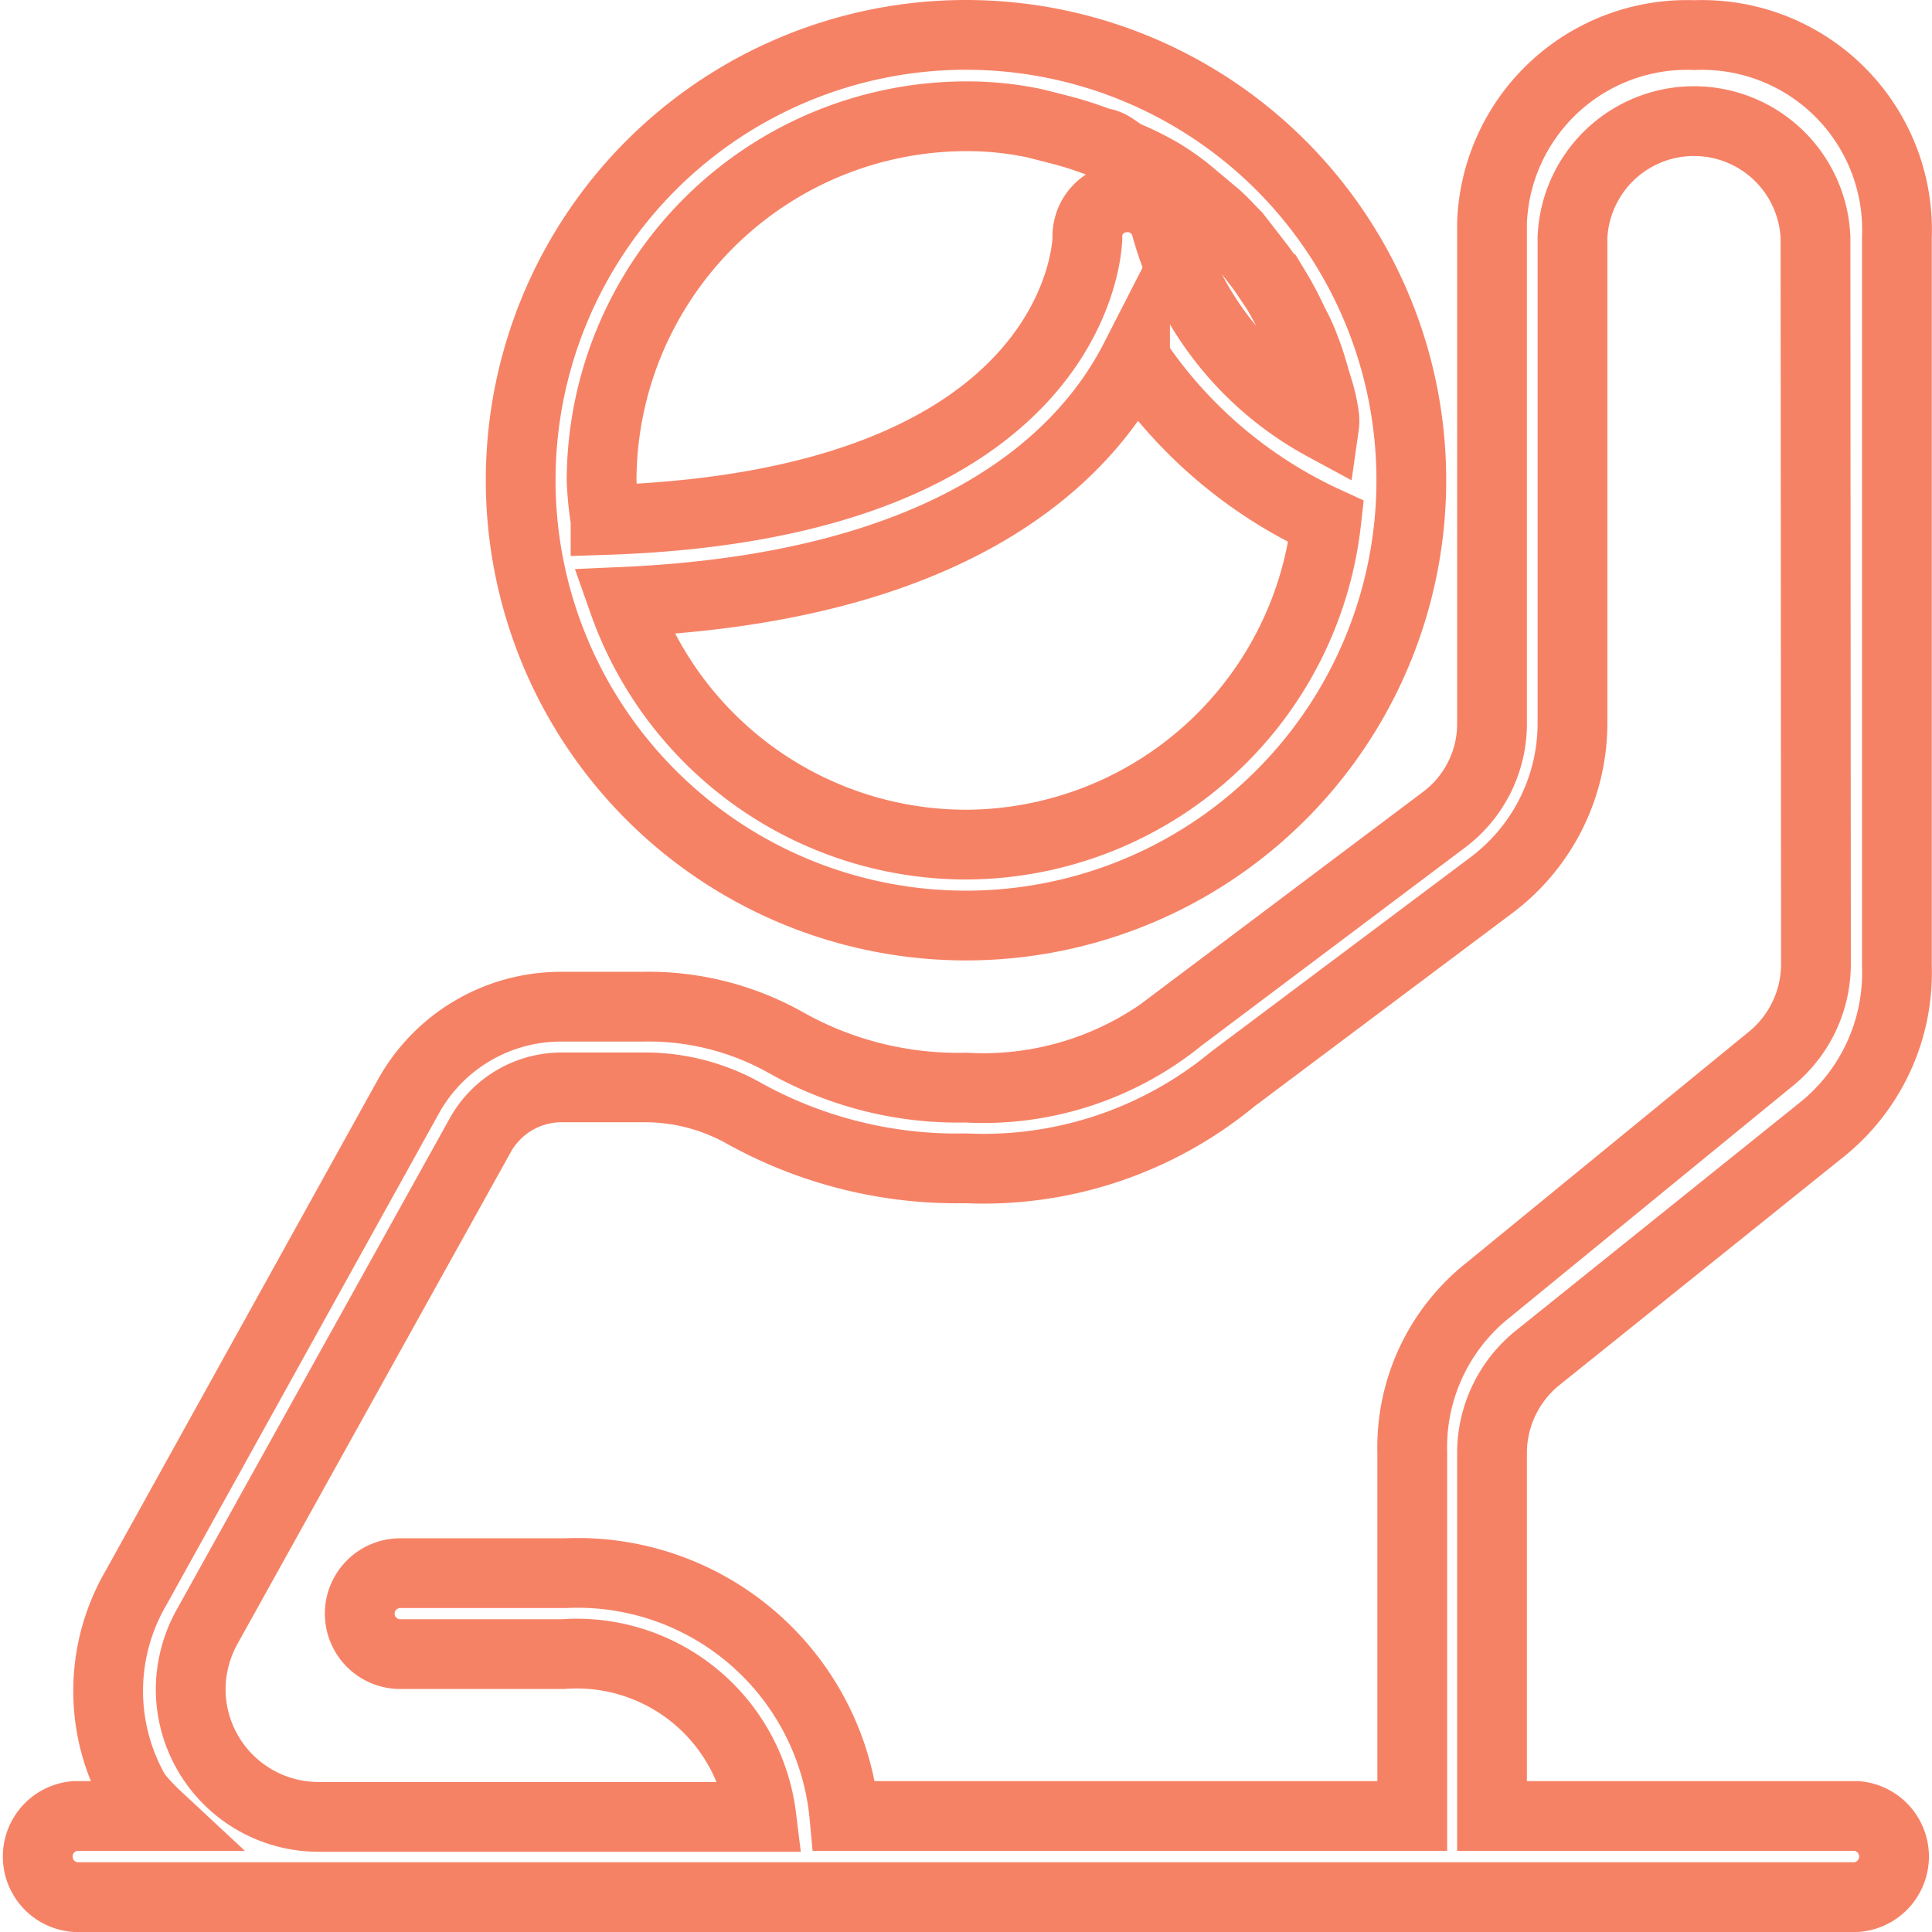
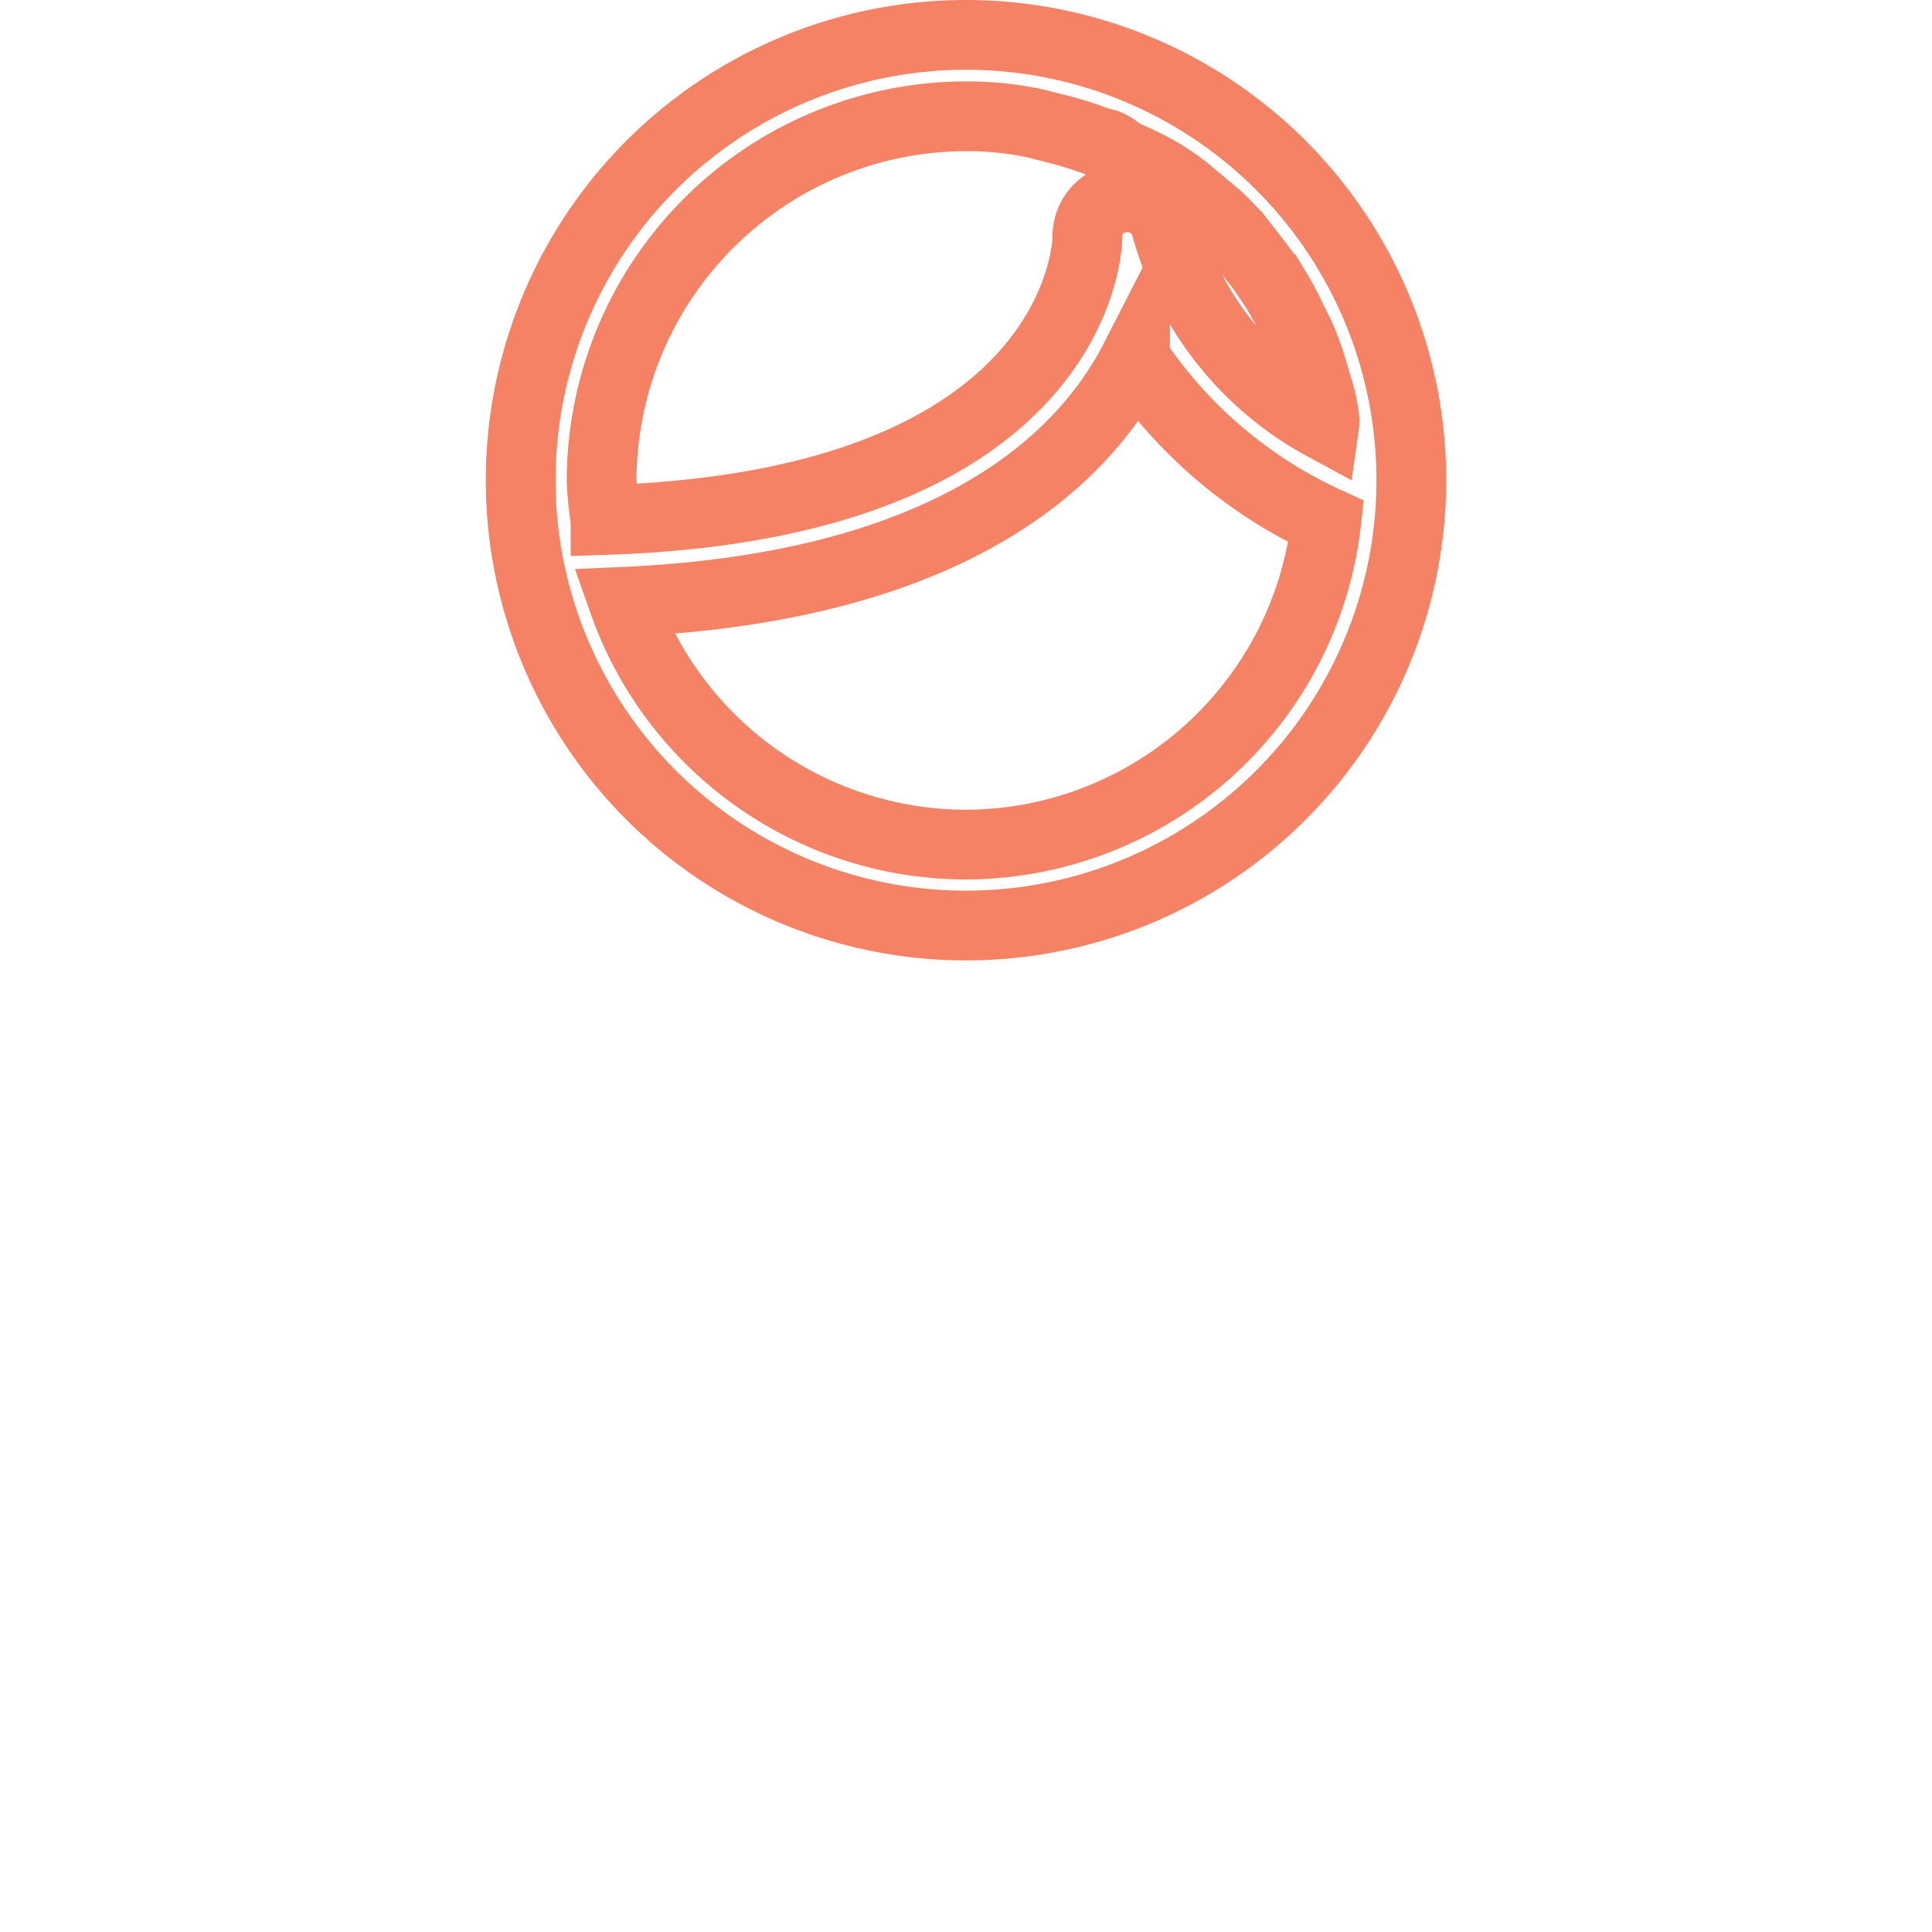
<svg xmlns="http://www.w3.org/2000/svg" viewBox="0 0 83.08 83.08">
  <defs>
    <style>.cls-1{fill:none;stroke:#f68266;stroke-miterlimit:10;stroke-width:3px;}</style>
  </defs>
  <title>Ресурс 27</title>
  <g id="Слой_2" data-name="Слой 2">
    <g id="Слой_1-2" data-name="Слой 1">
      <path class="cls-1" d="M41.53,39.8A19.15,19.15,0,1,0,22.39,20.65,19.15,19.15,0,0,0,41.53,39.8Zm0-3.48A15.63,15.63,0,0,1,26.81,25.88c14.2-.63,19.81-6.17,22-10.45a19.83,19.83,0,0,0,8.22,7A15.64,15.64,0,0,1,41.53,36.32ZM41.53,5a14,14,0,0,1,3,.31l.94.24a15.23,15.23,0,0,1,1.88.6c.35,0,.7.34,1,.52A12.54,12.54,0,0,1,50,7.49a11.4,11.4,0,0,1,1,.7l1.29,1.08c.32.28.59.59.87.87l1,1.29c.24.31.45.66.69,1a13.55,13.55,0,0,1,.77,1.46,7.93,7.93,0,0,1,.52,1.15c.21.52.35,1.08.52,1.63a7,7,0,0,1,.28,1.22,1.48,1.48,0,0,1,0,.42,13.91,13.91,0,0,1-6.79-8.53A1.71,1.71,0,0,0,48.25,8.5a1.67,1.67,0,0,0-1.49,1.71c0,.45-.46,11.49-20.72,12.15a14.14,14.14,0,0,1-.17-1.71A15.7,15.7,0,0,1,41.53,5Z" />
-       <path class="cls-1" d="M72.87,1.51a8.39,8.39,0,0,0-8.71,8.06c0,.21,0,.43,0,.64V31.1a5.16,5.16,0,0,1-2.09,4.17l-11.31,8.5a13.42,13.42,0,0,1-9.23,3,15.08,15.08,0,0,1-7.76-1.95,12.07,12.07,0,0,0-6.16-1.53H24.13a7.5,7.5,0,0,0-6.55,3.83L5.85,68.28a8.8,8.8,0,0,0,0,8.87,8.65,8.65,0,0,0,.87.94H3.24a1.75,1.75,0,0,0,0,3.49H79.83a1.75,1.75,0,0,0,0-3.49H64.16V62.43a5.26,5.26,0,0,1,2-4.07L78.3,48.61a8.65,8.65,0,0,0,3.27-7.07V10.21a8.38,8.38,0,0,0-8.06-8.7C73.29,1.5,73.08,1.5,72.87,1.51Zm5.22,40a5.26,5.26,0,0,1-2,4.07L64,55.47a8.63,8.63,0,0,0-3.27,7V78.09H36.31a11.52,11.52,0,0,0-12-10.44h-7.1a1.74,1.74,0,1,0,0,3.48h7a8,8,0,0,1,8.53,7h-19A5.5,5.5,0,0,1,8.2,72.58,5.59,5.59,0,0,1,8.88,70L20.65,48.82a4,4,0,0,1,3.48-2.06h3.48a8.69,8.69,0,0,1,4.32,1.08,18.87,18.87,0,0,0,9.6,2.4A16.82,16.82,0,0,0,53,46.41l11.14-8.35a8.71,8.71,0,0,0,3.48-7V10.21a5.23,5.23,0,0,1,10.45,0Z" />
    </g>
  </g>
</svg>